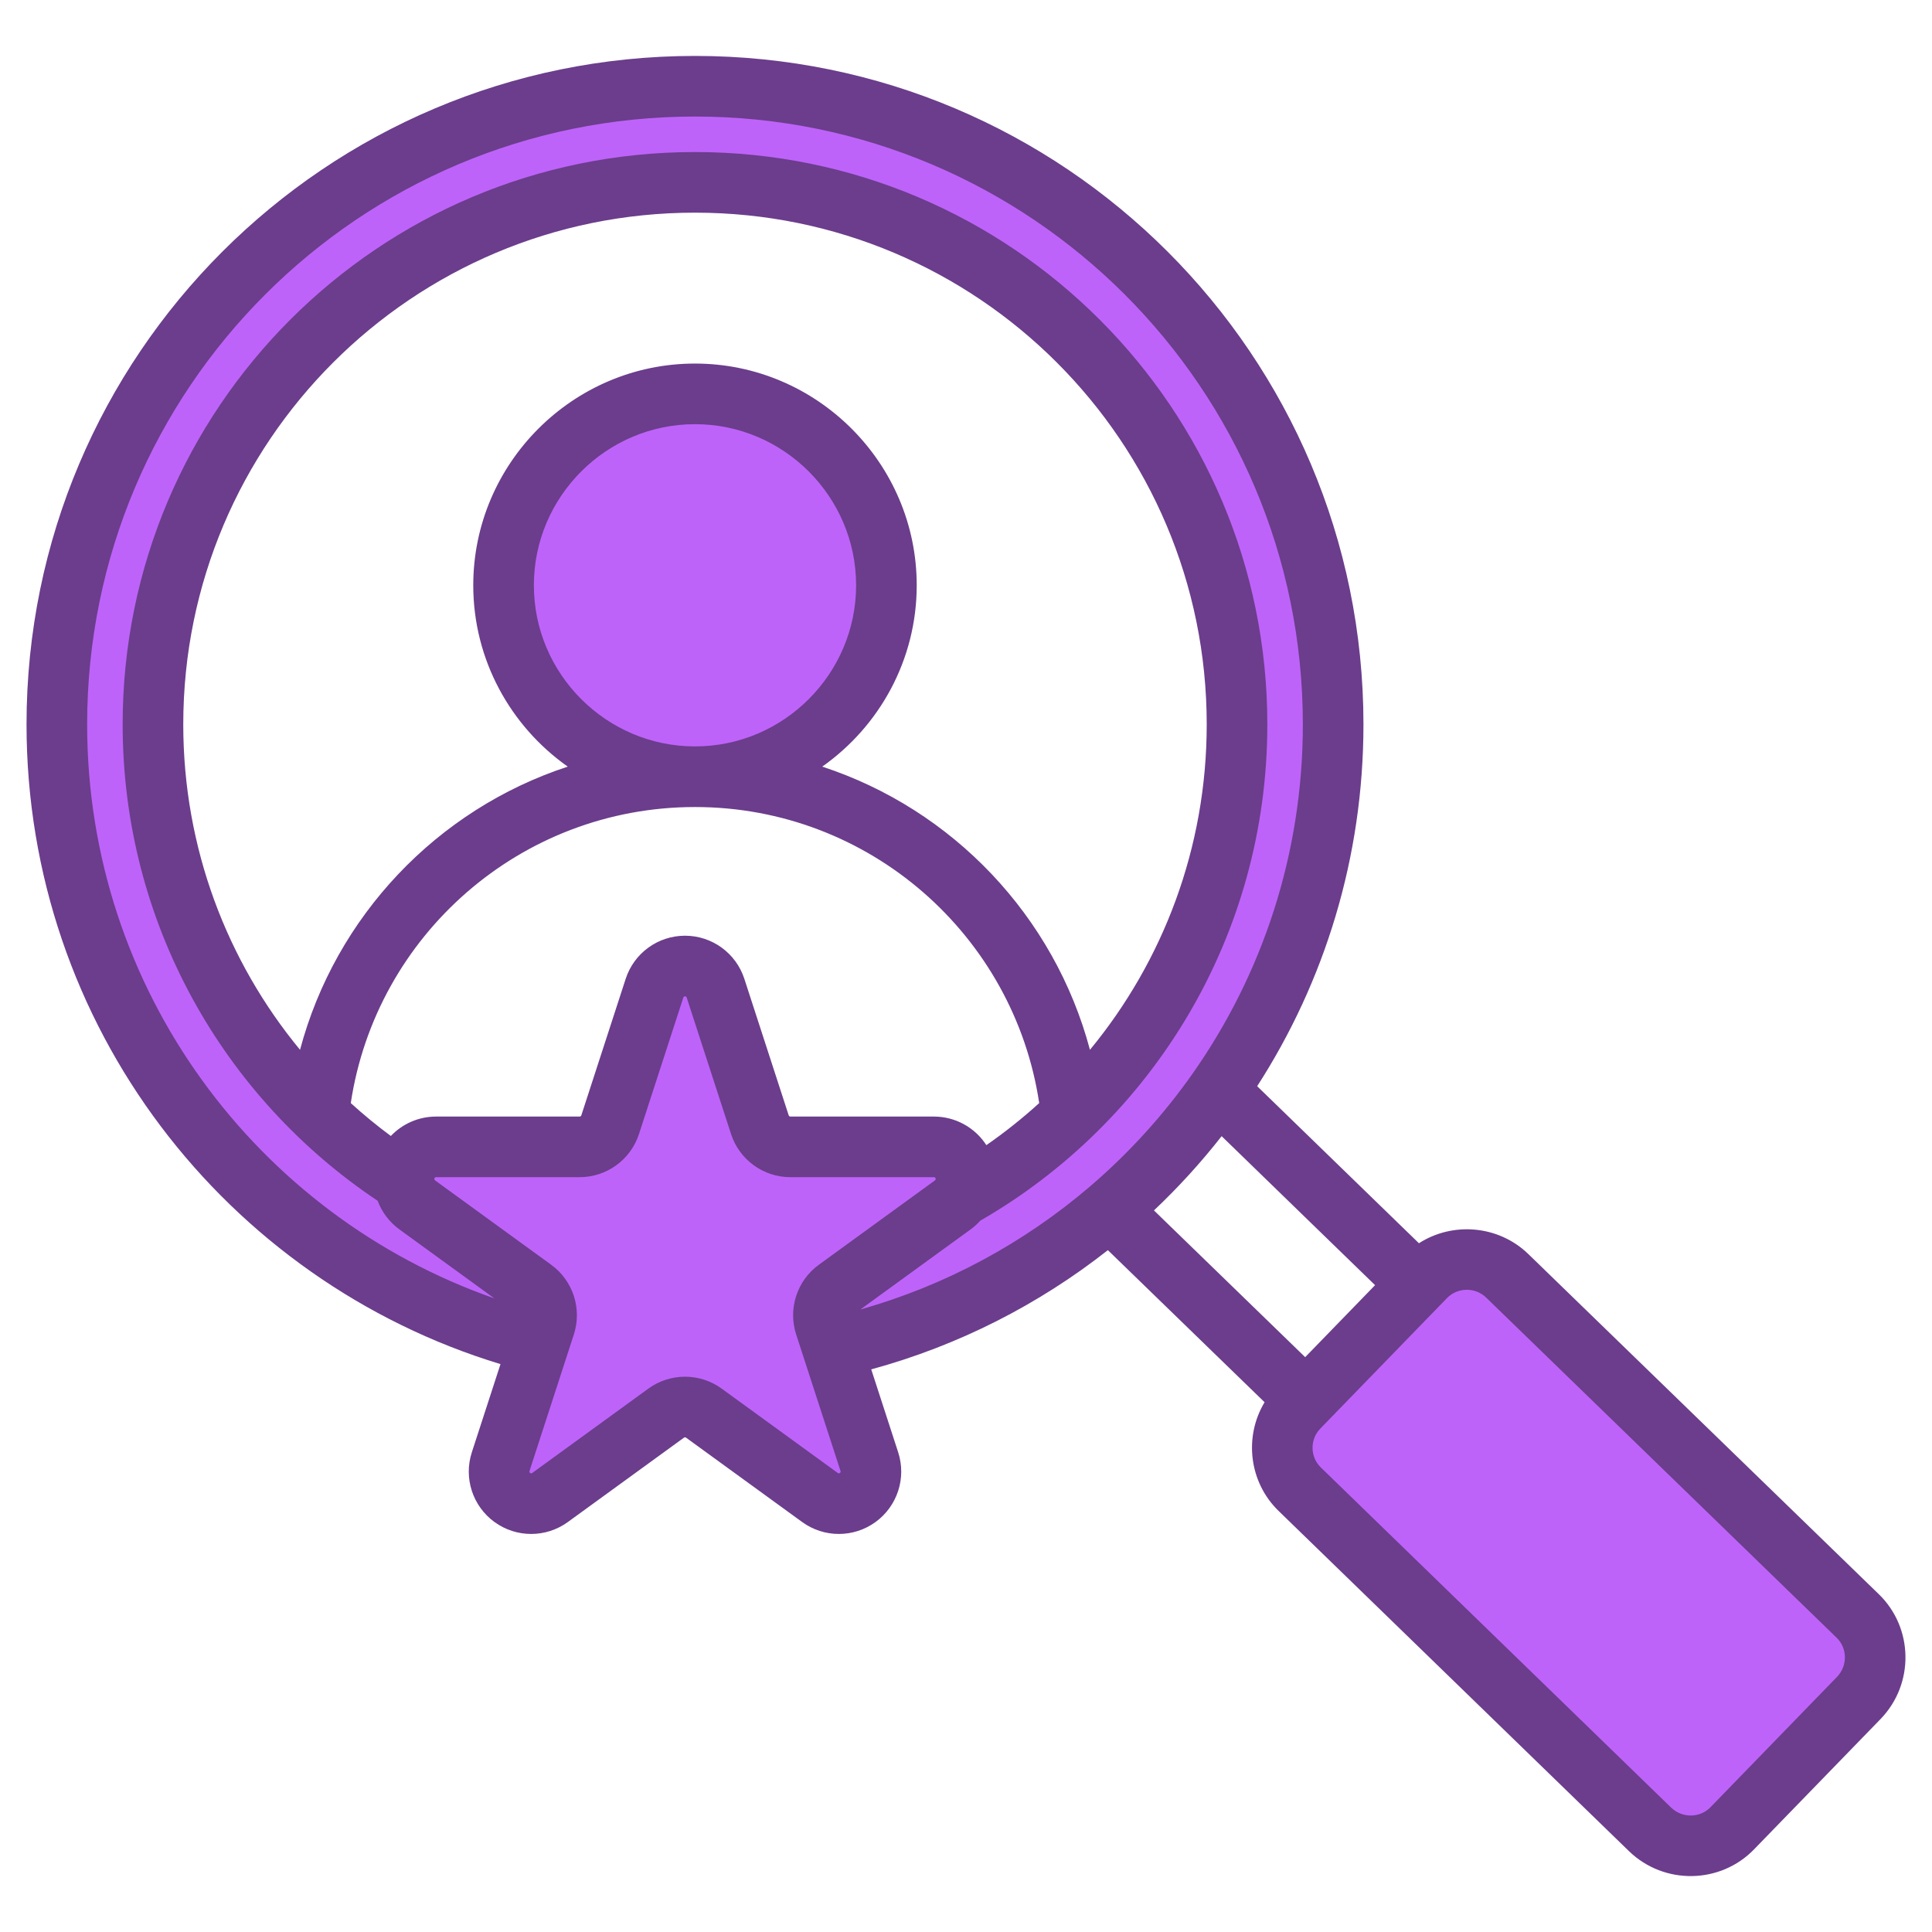
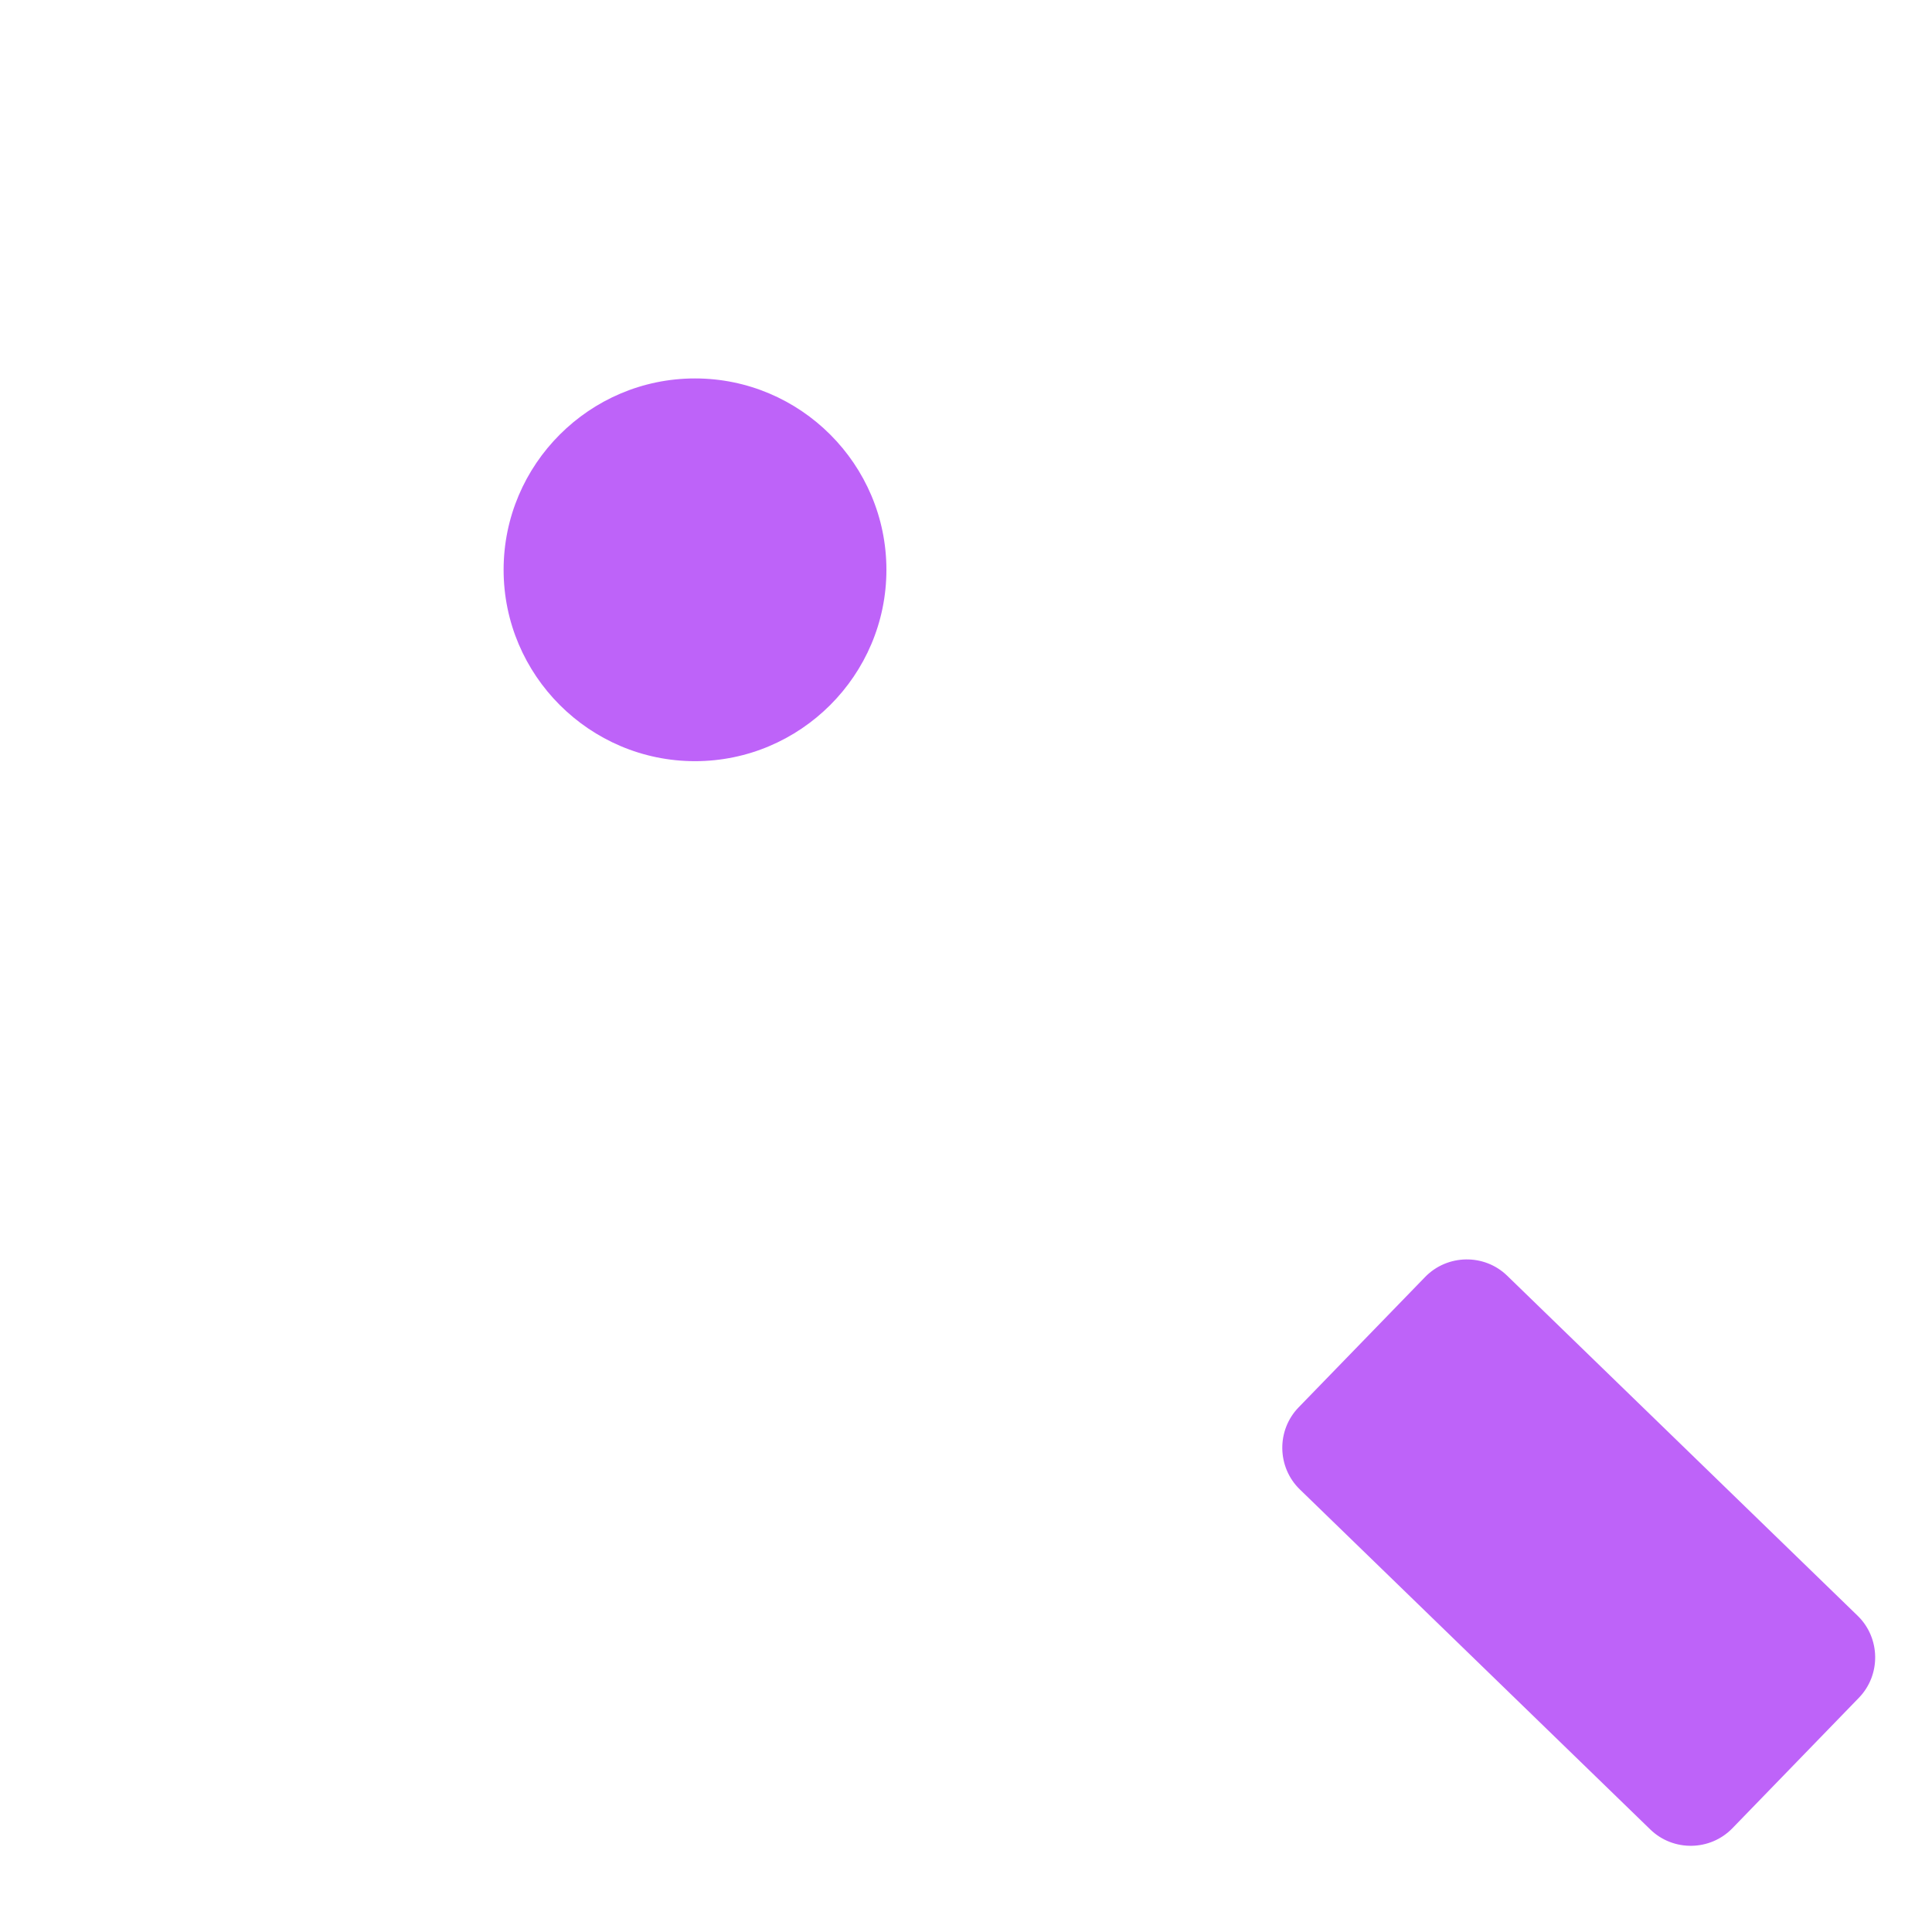
<svg xmlns="http://www.w3.org/2000/svg" clip-rule="evenodd" fill-rule="evenodd" stroke-linejoin="round" stroke-miterlimit="2" viewBox="0 0 510 510" height="100px" width="100px" transform="rotate(0) scale(1, 1)">
  <g id="Artboard21">
    <g>
      <g fill="#be63f9">
        <path d="m457.297 482.625 33.393-34.442c5.867-6.037 5.726-15.789-.312-21.657l-92.525-89.774c-6.037-5.868-15.789-5.698-21.657.34l-33.392 34.413c-5.868 6.038-5.726 15.789.312 21.657l92.524 89.775c6.038 5.868 15.789 5.726 21.657-.312z" />
-         <path d="m183.466 22.753c93.034 0 168.465 75.403 168.465 168.466 0 93.034-75.431 168.465-168.465 168.465-93.063 0-168.466-75.431-168.466-168.465 0-93.063 75.403-168.466 168.466-168.466zm-.008 311.555c78.809 0 143.1-64.274 143.1-143.083s-64.291-143.1-143.1-143.1-143.1 64.291-143.1 143.1 64.291 143.083 143.1 143.083z" />
        <path d="m183.457 200.931c27.836 0 50.534-22.697 50.534-50.516 0-27.836-22.698-50.517-50.534-50.517-27.819 0-50.517 22.681-50.517 50.517 0 27.819 22.698 50.516 50.517 50.516z" />
-         <path d="m172.77 260.851c1.134-3.489 4.385-5.851 8.053-5.851s6.919 2.362 8.052 5.851l11.71 36.039c1.134 3.489 4.385 5.851 8.053 5.851h37.894c3.669 0 6.92 2.362 8.053 5.85 1.134 3.489-.108 7.311-3.076 9.467l-30.657 22.274c-2.968 2.156-4.209 5.977-3.076 9.466l11.71 36.04c1.134 3.488-.108 7.31-3.076 9.466-2.967 2.156-6.986 2.156-9.953 0l-30.657-22.274c-2.968-2.156-6.986-2.156-9.954 0l-30.657 22.274c-2.968 2.156-6.986 2.156-9.954 0-2.967-2.156-4.209-5.978-3.076-9.466l11.71-36.04c1.134-3.489-.108-7.31-3.075-9.466l-30.658-22.274c-2.967-2.156-4.209-5.978-3.075-9.467 1.133-3.488 4.384-5.85 8.052-5.85h37.895c3.668 0 6.919-2.362 8.052-5.851z" />
      </g>
-       <path d="m132.117 360.092c-72.415-21.987-125.114-89.268-125.114-168.871 0-97.464 78.994-176.458 176.458-176.458 97.463 0 176.458 78.994 176.458 176.458 0 35.194-10.303 67.98-28.054 95.509l42.698 41.457c8.892-5.712 20.977-4.798 28.868 2.843l.007.006 92.511 89.78c9.19 8.899 9.441 23.706.469 32.969l-.006.007-33.388 34.393-.007.008c-8.893 9.177-23.684 9.422-32.938.532-.011-.01-.021-.02-.031-.03 0 0-91.43-88.777-92.461-89.778-7.943-7.65-9.23-19.699-3.768-28.764l-41.367-40.143c-18.261 14.358-39.425 25.189-62.467 31.47l7.113 21.89c2.204 6.785-.211 14.217-5.982 18.41-5.772 4.194-13.587 4.194-19.359.001l-30.657-22.274c-.163-.119-.385-.119-.549 0l-30.657 22.274c-5.771 4.193-13.587 4.193-19.358-.001-5.772-4.193-8.187-11.625-5.982-18.41zm190.363-60.174c-5.46 6.974-11.434 13.527-17.864 19.601l39.919 38.737 18.452-19.007zm-95.357 45.752c22.616-6.379 43.203-17.592 60.577-32.452 10.291-8.802 19.456-18.883 27.247-29.997 18.259-26.047 28.972-57.771 28.972-92 0-88.626-71.832-160.458-160.458-160.458s-160.458 71.832-160.458 160.458c0 70.062 44.889 129.632 107.481 151.511l-25.047-18.198c-2.683-1.949-4.64-4.598-5.746-7.556-40.586-27.084-67.314-73.296-67.314-125.757 0-83.45 67.634-151.084 151.084-151.084s151.084 67.634 151.084 151.084c0 56.021-30.479 104.915-75.764 131.002-.761.846-1.619 1.622-2.567 2.311zm-123.949-45.797c3.042-3.201 7.322-5.128 11.942-5.128h37.895c.202 0 .381-.13.444-.323l11.71-36.039c2.204-6.785 8.527-11.379 15.661-11.379s13.456 4.594 15.661 11.379l11.71 36.039c.062.193.242.323.444.323h37.894c5.689 0 10.861 2.921 13.842 7.544 4.893-3.395 9.552-7.106 13.946-11.102-6.64-44.231-44.803-78.153-90.862-78.153s-84.222 33.922-90.862 78.153c3.374 3.068 6.903 5.968 10.575 8.686zm184.547-22.748c19.257-23.346 30.824-53.273 30.824-85.904 0-74.613-60.471-135.084-135.084-135.084s-135.084 60.471-135.084 135.084c0 32.631 11.567 62.557 30.824 85.904 9.394-35.284 36.213-63.466 70.67-74.755-15.06-10.616-24.941-28.139-24.941-47.867 0-32.203 26.329-58.531 58.531-58.531s58.531 26.328 58.531 58.531c0 19.728-9.882 37.251-24.941 47.867 34.457 11.289 61.276 39.471 70.67 74.755zm-104.26-80.091c23.399 0 42.531-19.132 42.531-42.531 0-23.4-19.132-42.531-42.531-42.531-23.4 0-42.531 19.131-42.531 42.531 0 23.399 19.131 42.531 42.531 42.531zm268.076 280.014 33.389-34.395c2.813-2.906 2.776-7.551-.107-10.342l-.007-.006-92.512-89.782c-2.883-2.791-7.551-2.729-10.343.154l-.007.008-33.394 34.4c-.005.006-.011.011-.016.016-2.802 2.871-2.74 7.519.153 10.299.01.01.021.02.031.03 0 0 92.449 89.766 92.459 89.776 2.914 2.778 7.555 2.733 10.347-.15zm-271.155-213.721-11.71 36.04c-2.205 6.784-8.528 11.378-15.661 11.378h-37.895c-.202 0-.381.13-.444.323-.063.192.006.403.17.522l30.657 22.274c5.771 4.193 8.186 11.626 5.982 18.41l-11.71 36.04c-.063.193.006.403.169.522.164.119.386.119.549 0l30.658-22.274c5.771-4.193 13.586-4.193 19.358 0l30.657 22.274c.164.119.385.119.549 0s.232-.329.17-.522l-11.71-36.04c-2.205-6.784.21-14.217 5.982-18.41l30.657-22.274c.164-.119.232-.33.17-.522-.063-.193-.242-.323-.445-.323h-37.894c-7.134 0-13.457-4.594-15.661-11.378l-11.71-36.04c-.063-.192-.242-.323-.444-.323-.203 0-.382.131-.444.323z" fill="#6b3d8c" />
    </g>
  </g>
</svg>